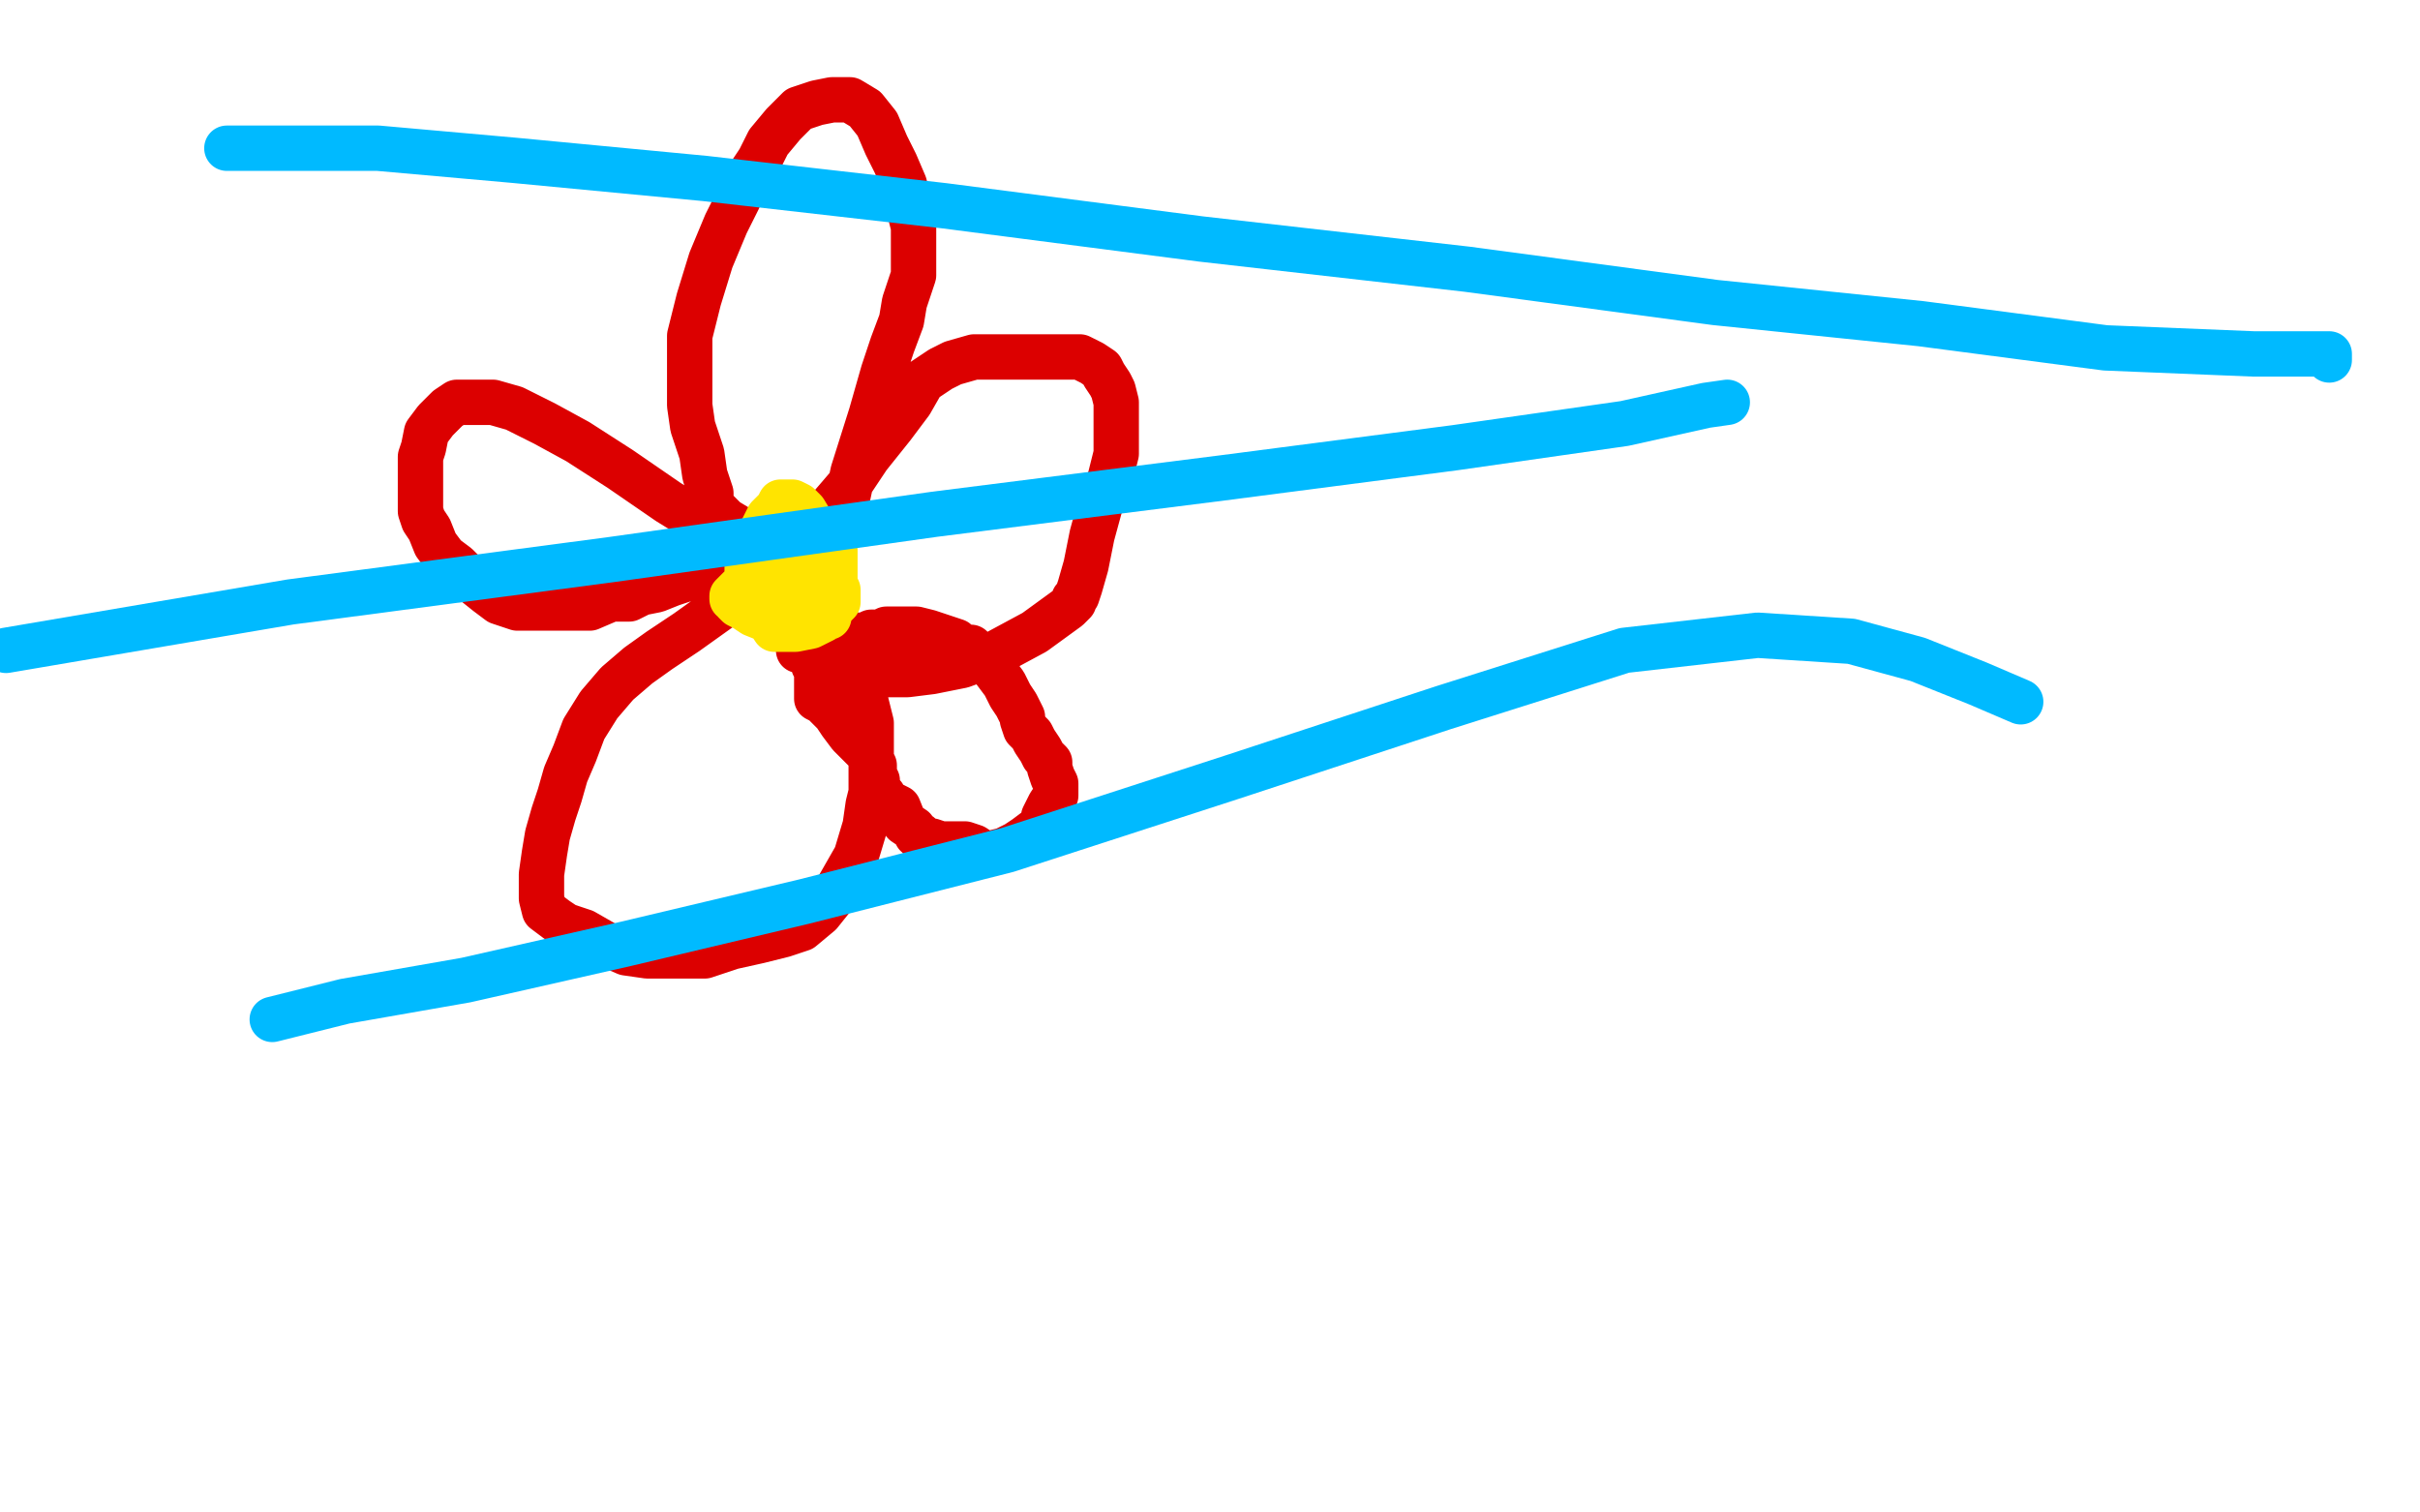
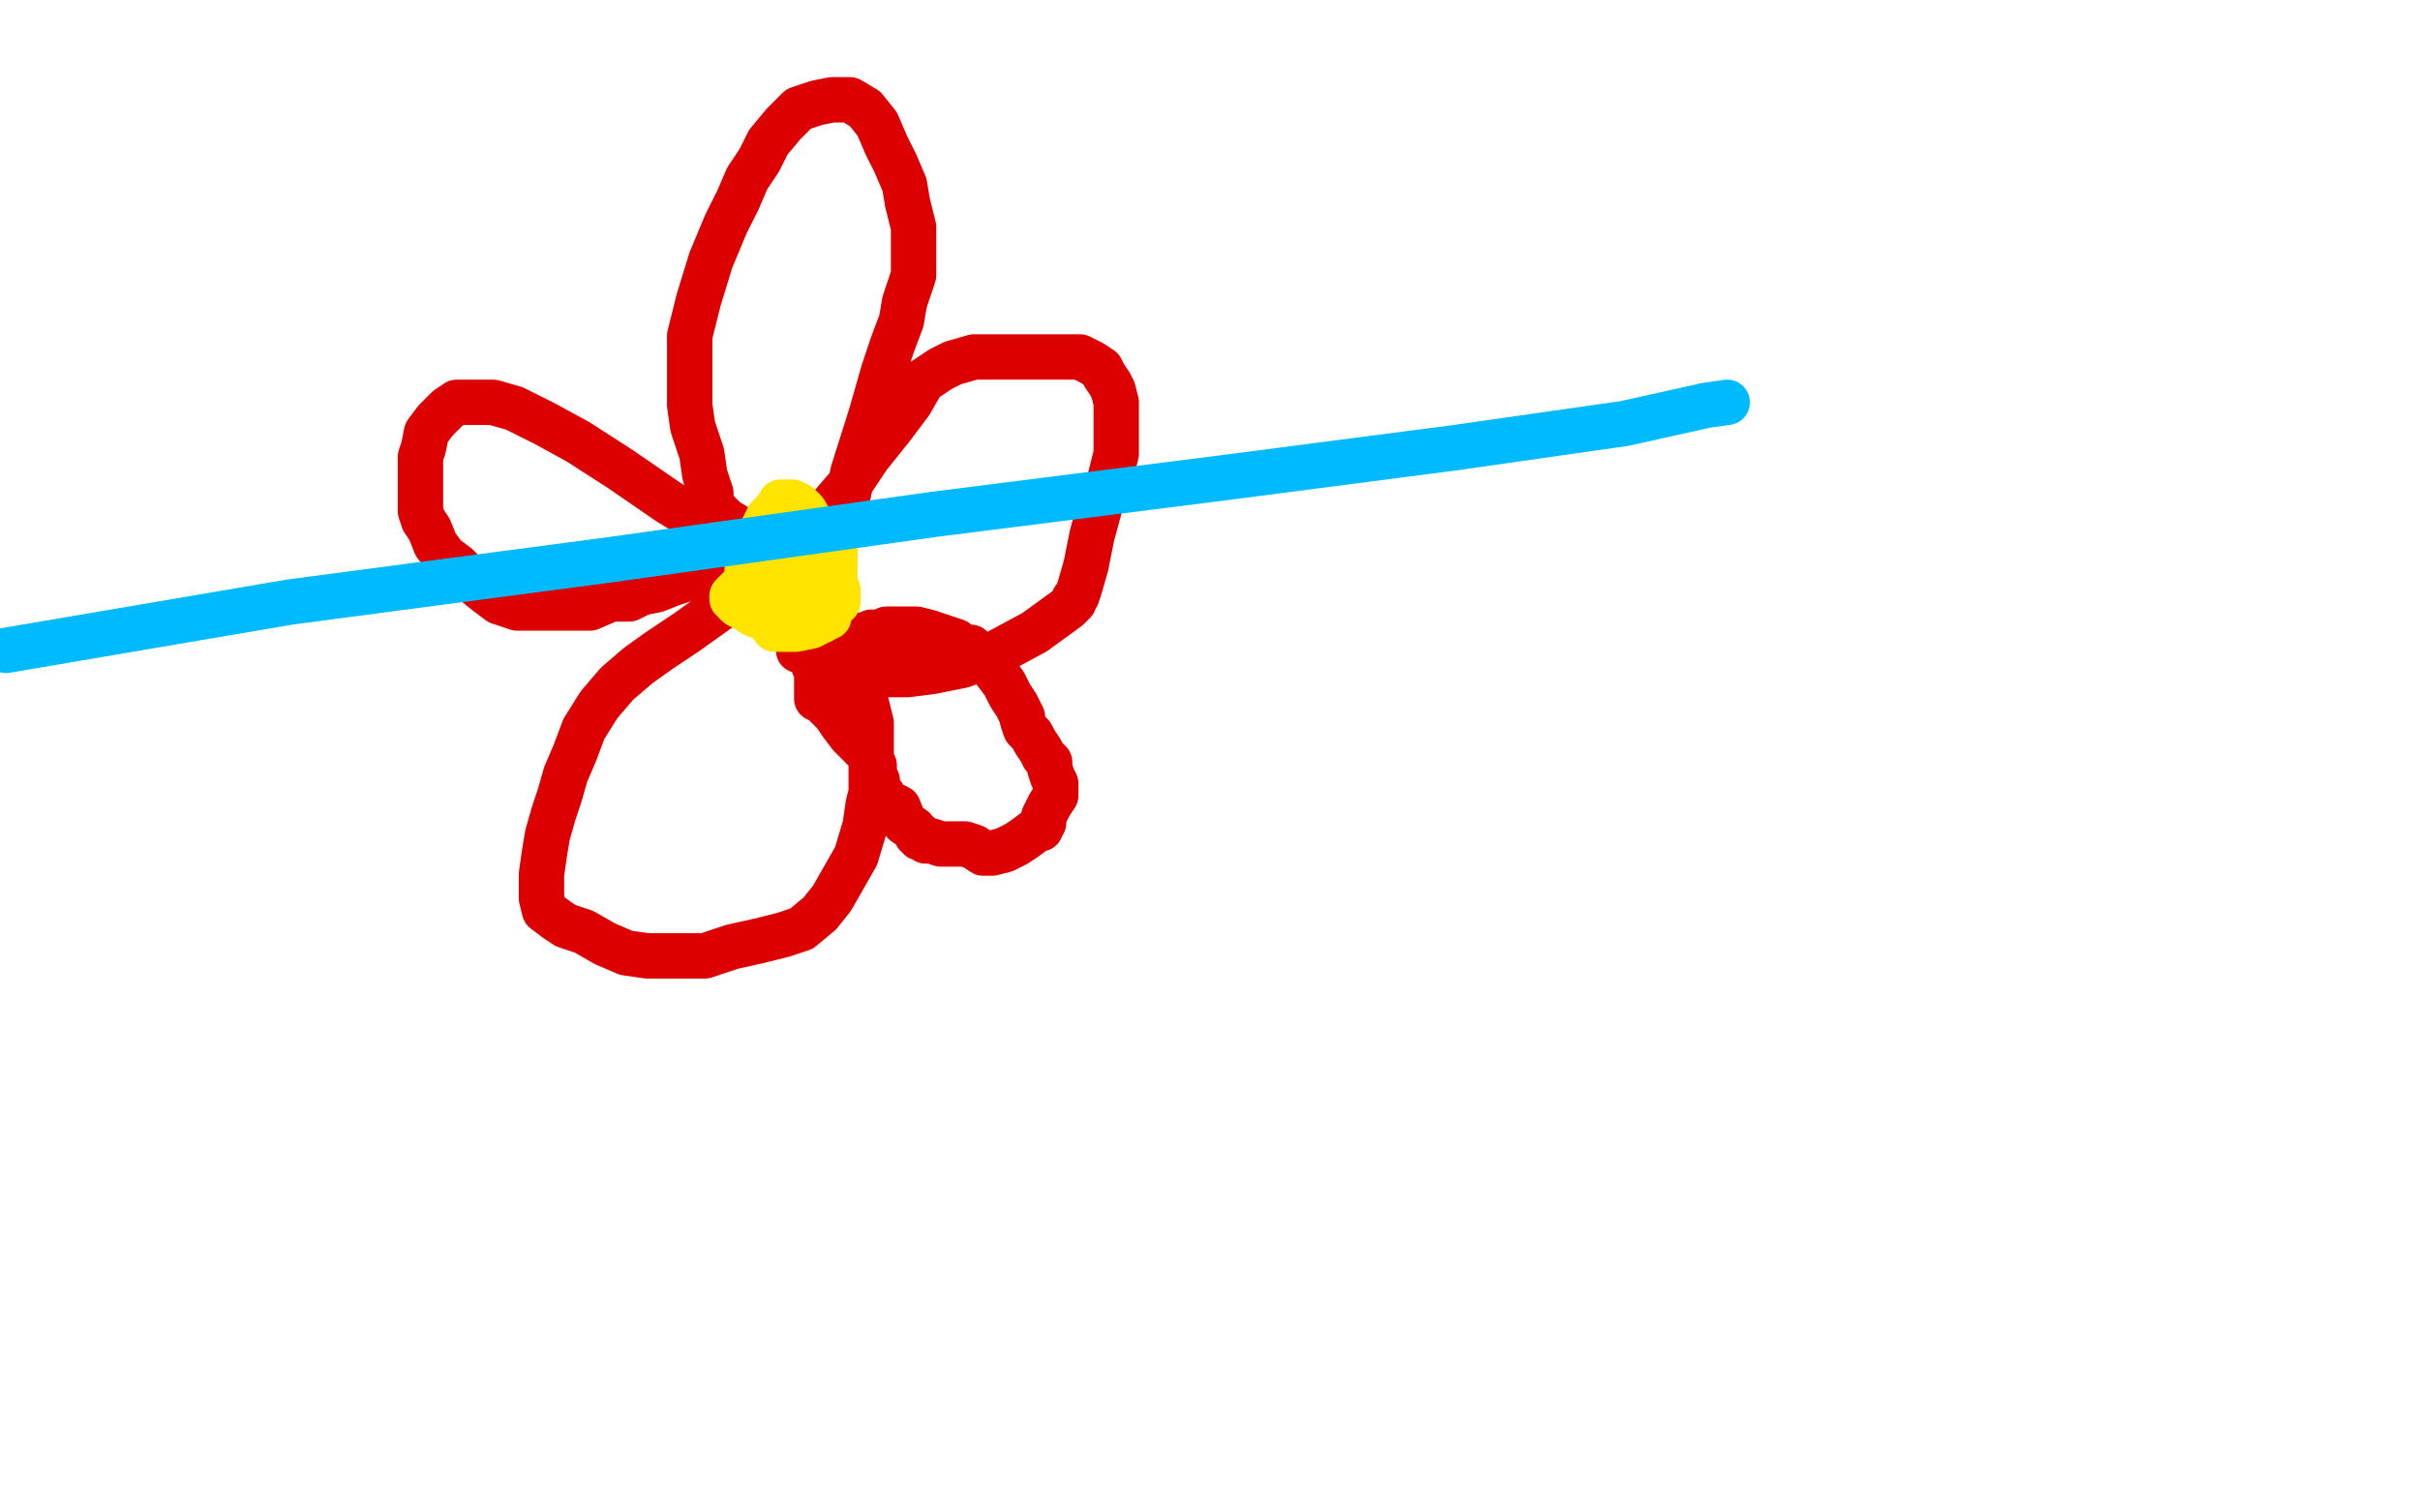
<svg xmlns="http://www.w3.org/2000/svg" width="800" height="500" version="1.1" style="stroke-antialiasing: false">
  <desc>This SVG has been created on https://colorillo.com/</desc>
  <rect x="0" y="0" width="800" height="500" style="fill: rgb(255,255,255); stroke-width:0" />
  <polyline points="255,182 255,183 255,183 250,183 250,183 243,179 243,179 234,174 234,174 221,166 221,166 205,155 191,146 180,140 170,135 163,133 157,133 151,133 148,135 144,139 141,143 140,148 139,151 139,155 139,161 139,165 139,169 140,172 142,175 144,180 147,184 151,187 156,192 161,196 165,199 171,201 178,201 187,201 195,201 202,198 208,198 212,196 217,195 222,193 228,191 236,189 242,188 248,187 252,187 255,186 258,185 260,184 262,183 262,182 263,182 261,183 258,186 255,188 249,192 241,199 234,204 227,209 218,215 211,220 204,226 198,233 193,241 190,249 187,256 185,263 183,269 181,276 180,282 179,289 179,294 179,297 180,301 184,304 187,306 193,308 200,312 207,315 214,316 223,316 233,316 242,313 251,311 259,309 265,307 271,302 275,297 279,290 283,283 286,273 287,266 288,262 288,258 288,254 288,247 288,239 286,231 283,224 281,217 278,211 277,206 274,202 272,199 270,196 269,195 268,193 266,192 263,189 257,186 251,181 245,175 240,172 237,169 235,167 235,163 233,157 232,150 229,141 228,134 228,127 228,120 228,111 231,99 235,86 240,74 244,66 247,59 251,53 254,47 259,41 264,36 270,34 275,33 281,33 286,36 290,41 293,48 296,54 299,61 300,67 302,75 302,83 302,91 299,100 298,106 295,114 292,123 288,137 282,156 279,170 275,182 274,188 274,190 274,191 273,192 271,196 268,203 266,209 265,212 265,214 264,214 264,215 264,212 264,210 264,206 264,202 264,197 264,192 266,186 268,180 271,173 275,167 281,160 287,151 295,141 301,133 305,126 311,122 315,120 322,118 329,118 335,118 342,118 349,118 353,118 357,118 361,120 364,122 365,124 367,127 368,129 369,133 369,136 369,139 369,142 369,145 369,150 367,158 364,166 361,177 359,187 357,194 356,197 355,198 355,199 353,201 342,209 329,216 318,220 308,222 300,223 293,223 288,223 285,223 284,223 283,223 280,223 278,221 276,220 275,219 275,218 274,218 274,217 274,216 274,215 274,214 275,213 276,212 277,211 278,211 280,211 281,211 282,211 284,210 286,210 288,209 291,209 293,208 294,208 296,208 298,208 299,208 300,208 303,208 307,209 310,210 313,211 316,212 318,214 321,214 323,216 326,218 329,222 332,226 334,230 336,233 338,237 338,238 339,241 341,243 342,245 344,248 345,250 347,252 347,254 348,257 349,259 349,260 349,261 349,262 349,263 347,266 345,270 345,272 344,273 344,274 343,274 339,277 336,279 332,281 328,282 325,282 322,280 319,279 318,279 315,279 311,279 308,278 306,278 305,277 304,277 304,276 303,276 302,274 299,272 297,267 293,265 292,263 291,262 290,260 290,258 289,256 289,254 289,253 288,251 287,249 285,247 283,245 281,243 278,239 276,236 273,233 272,232 270,231 270,230 270,229 270,227 270,224 270,221 270,220 269,220" style="fill: none; stroke: #dc0000; stroke-width: 15; stroke-linejoin: round; stroke-linecap: round; stroke-antialiasing: false; stroke-antialias: 0; opacity: 1.0" />
  <polyline points="259,181 259,180 259,180 259,179 259,179 259,178 259,178 260,177 260,177 262,177 262,177 263,177 263,177 264,177 265,177 265,178 266,179 266,181 266,182 266,184 266,185 266,186 266,187 264,189 262,191 258,193 256,194 254,194 253,194 252,191 251,189 250,186 249,185 249,183 249,181 250,179 252,175 254,171 256,169 257,168 258,166 260,166 262,166 264,167 266,169 269,174 271,177 273,181 274,185 275,188 276,193 277,195 277,197 277,198 277,199 275,201 274,203 274,204 273,204 272,205 268,207 263,208 259,208 256,208 254,205 252,203 250,200 249,197 247,195 247,194 247,193 247,191 247,188 247,185 249,182 250,180 253,178 255,175 256,174 259,173 260,172 262,172 264,172 266,172 268,173 269,174 272,176 273,178 274,180 276,182 276,184 276,186 276,187 276,190 276,191 276,192 274,195 272,199 271,200 269,202 268,204 266,205 264,205 261,205 258,205 254,205 249,203 246,201 244,200 243,199 243,198 242,198 242,197 244,195 246,193 248,191 249,190 251,189 252,189 253,189 256,189 257,189 259,190 260,191 262,192 263,193 265,194 265,195 266,197 266,198" style="fill: none; stroke: #ffe400; stroke-width: 15; stroke-linejoin: round; stroke-linecap: round; stroke-antialiasing: false; stroke-antialias: 0; opacity: 1.0" />
-   <polyline points="770,119 770,118 770,118 770,117 770,117 769,117 769,117 745,117 745,117 696,115 635,107 567,100 485,89 397,79 312,68 233,59 170,53 125,49 101,49 84,49 75,49" style="fill: none; stroke: #00baff; stroke-width: 15; stroke-linejoin: round; stroke-linecap: round; stroke-antialiasing: false; stroke-antialias: 0; opacity: 1.0" />
-   <polyline points="668,232 654,226 654,226 634,218 634,218 612,212 612,212 581,210 581,210 537,215 537,215 477,234 477,234 407,257 407,257 333,281 333,281 266,298 266,298 207,312 154,324 114,331 90,337" style="fill: none; stroke: #00baff; stroke-width: 15; stroke-linejoin: round; stroke-linecap: round; stroke-antialiasing: false; stroke-antialias: 0; opacity: 1.0" />
  <polyline points="571,133 571,133 571,133 564,134 564,134 537,140 537,140 481,148 481,148 404,158 404,158 309,170 309,170 202,185 96,199 2,215" style="fill: none; stroke: #00baff; stroke-width: 15; stroke-linejoin: round; stroke-linecap: round; stroke-antialiasing: false; stroke-antialias: 0; opacity: 1.0" />
</svg>